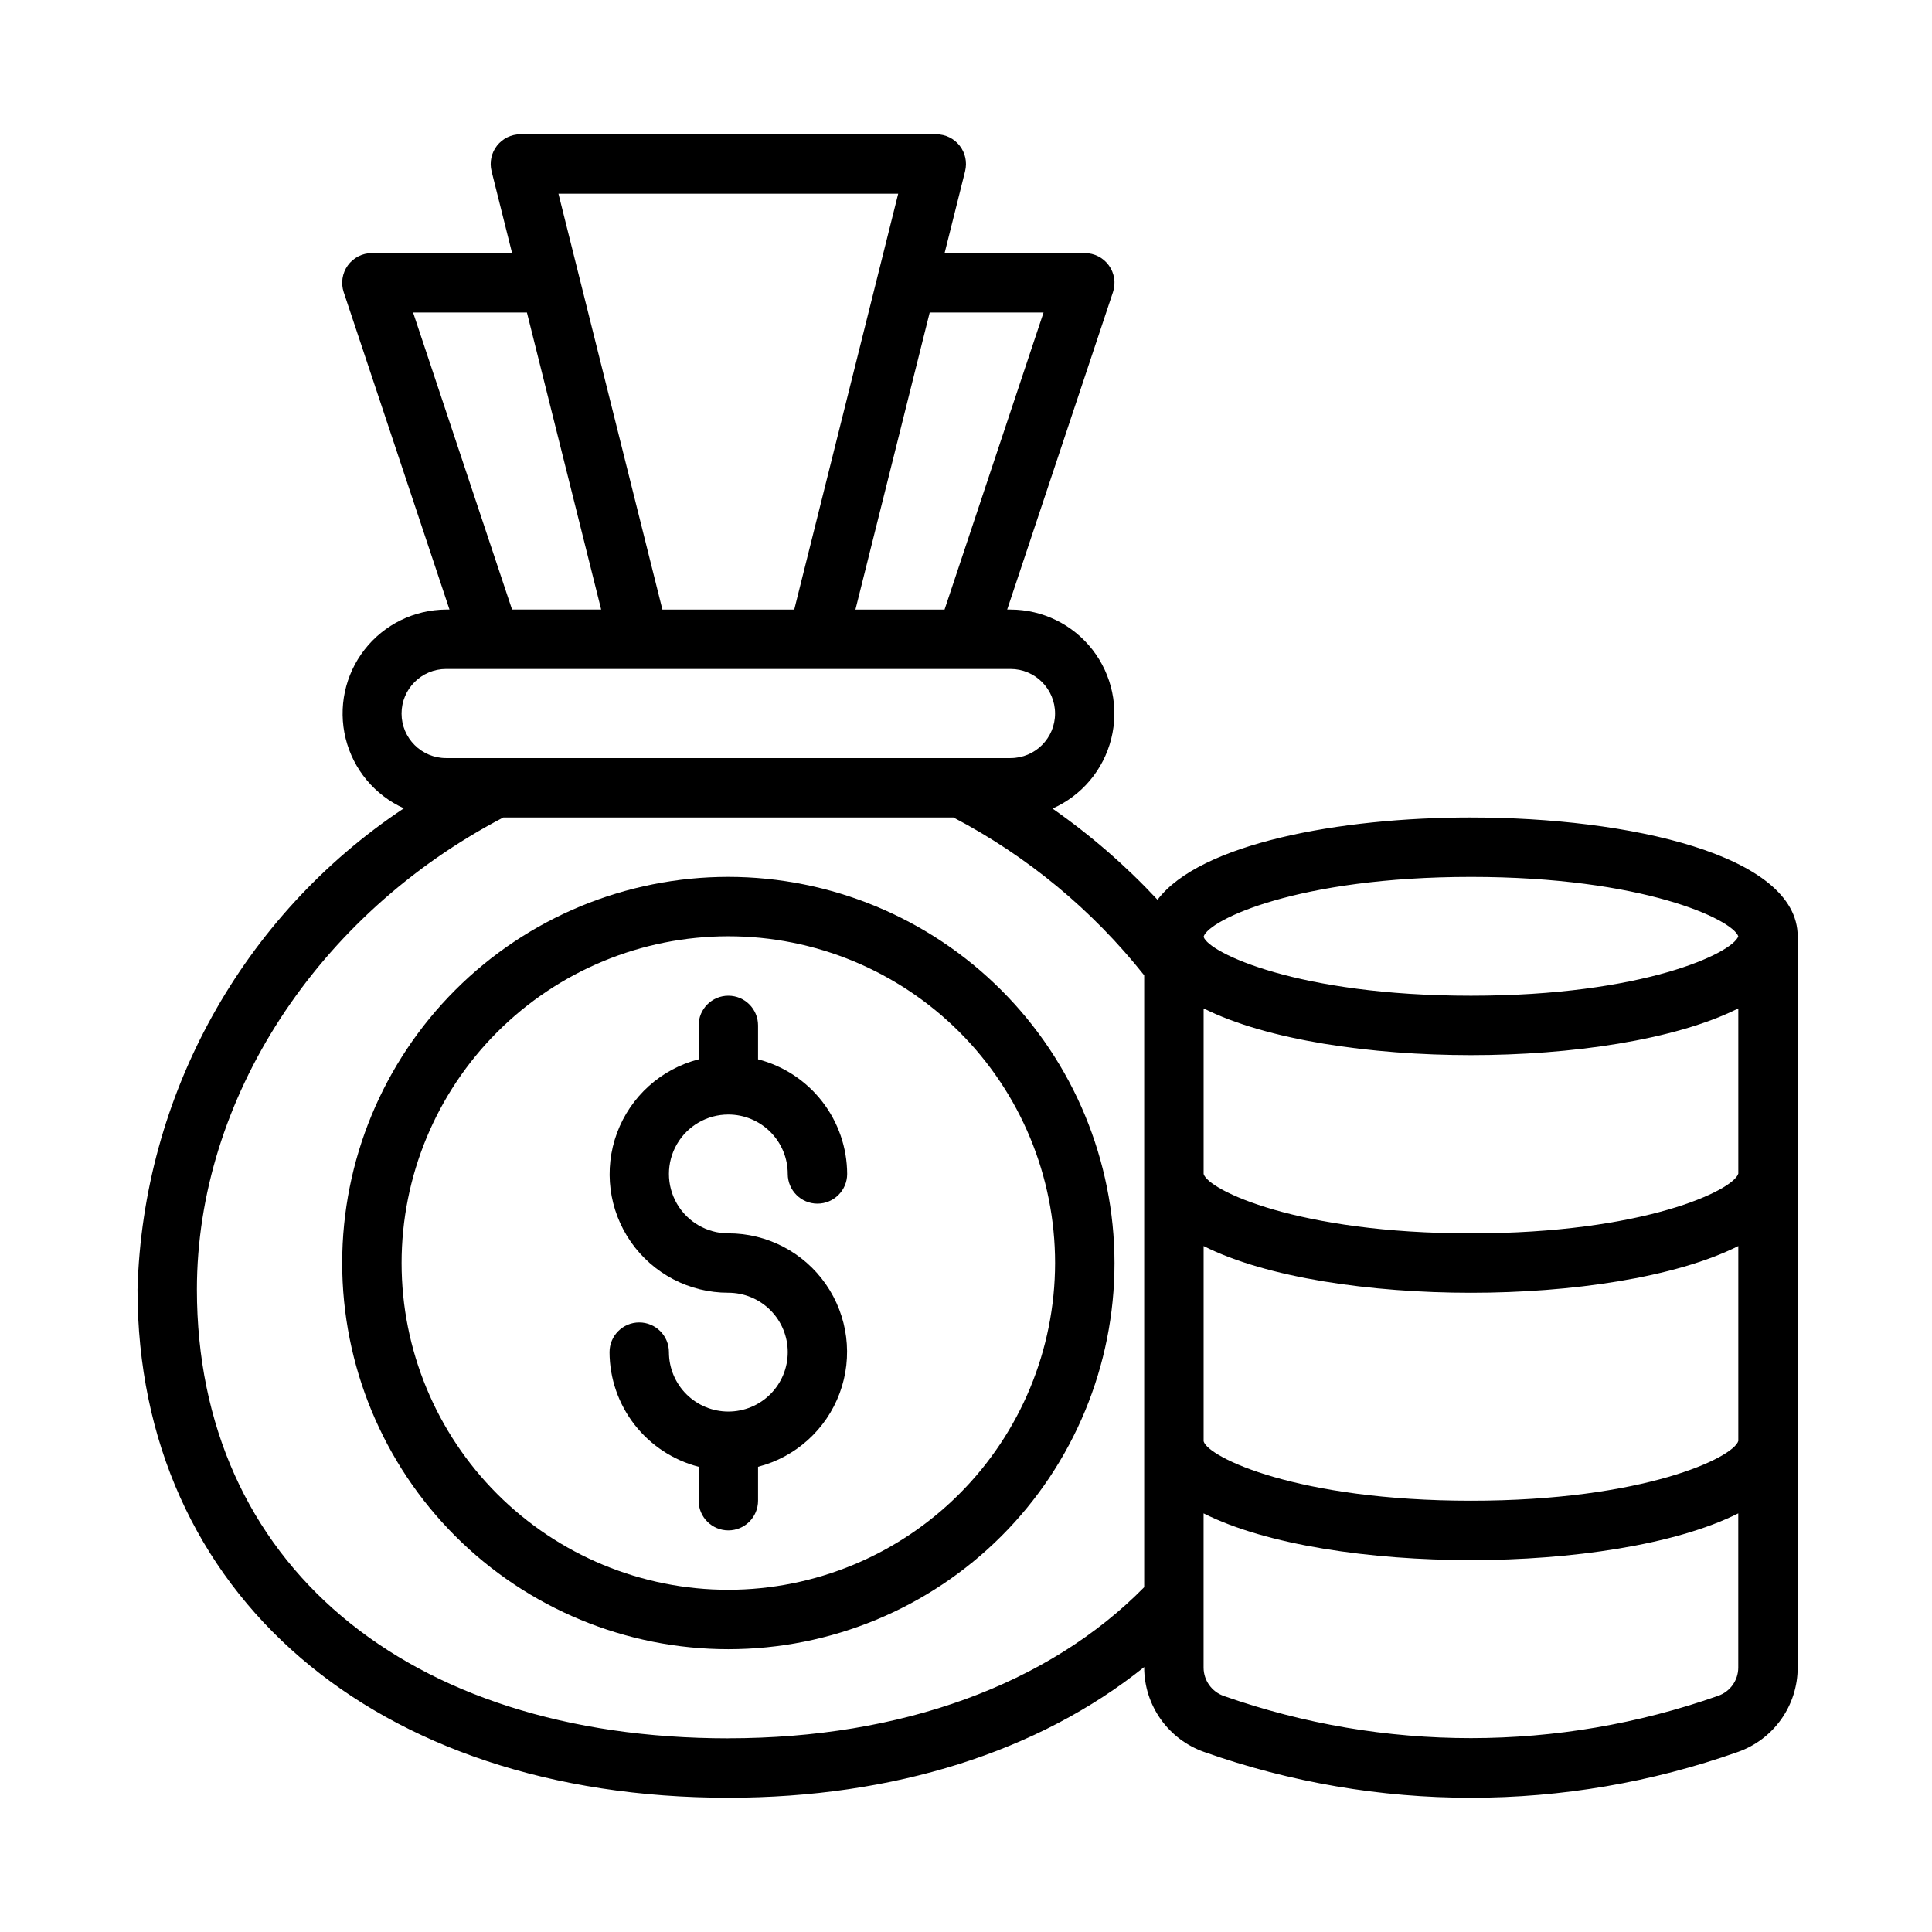
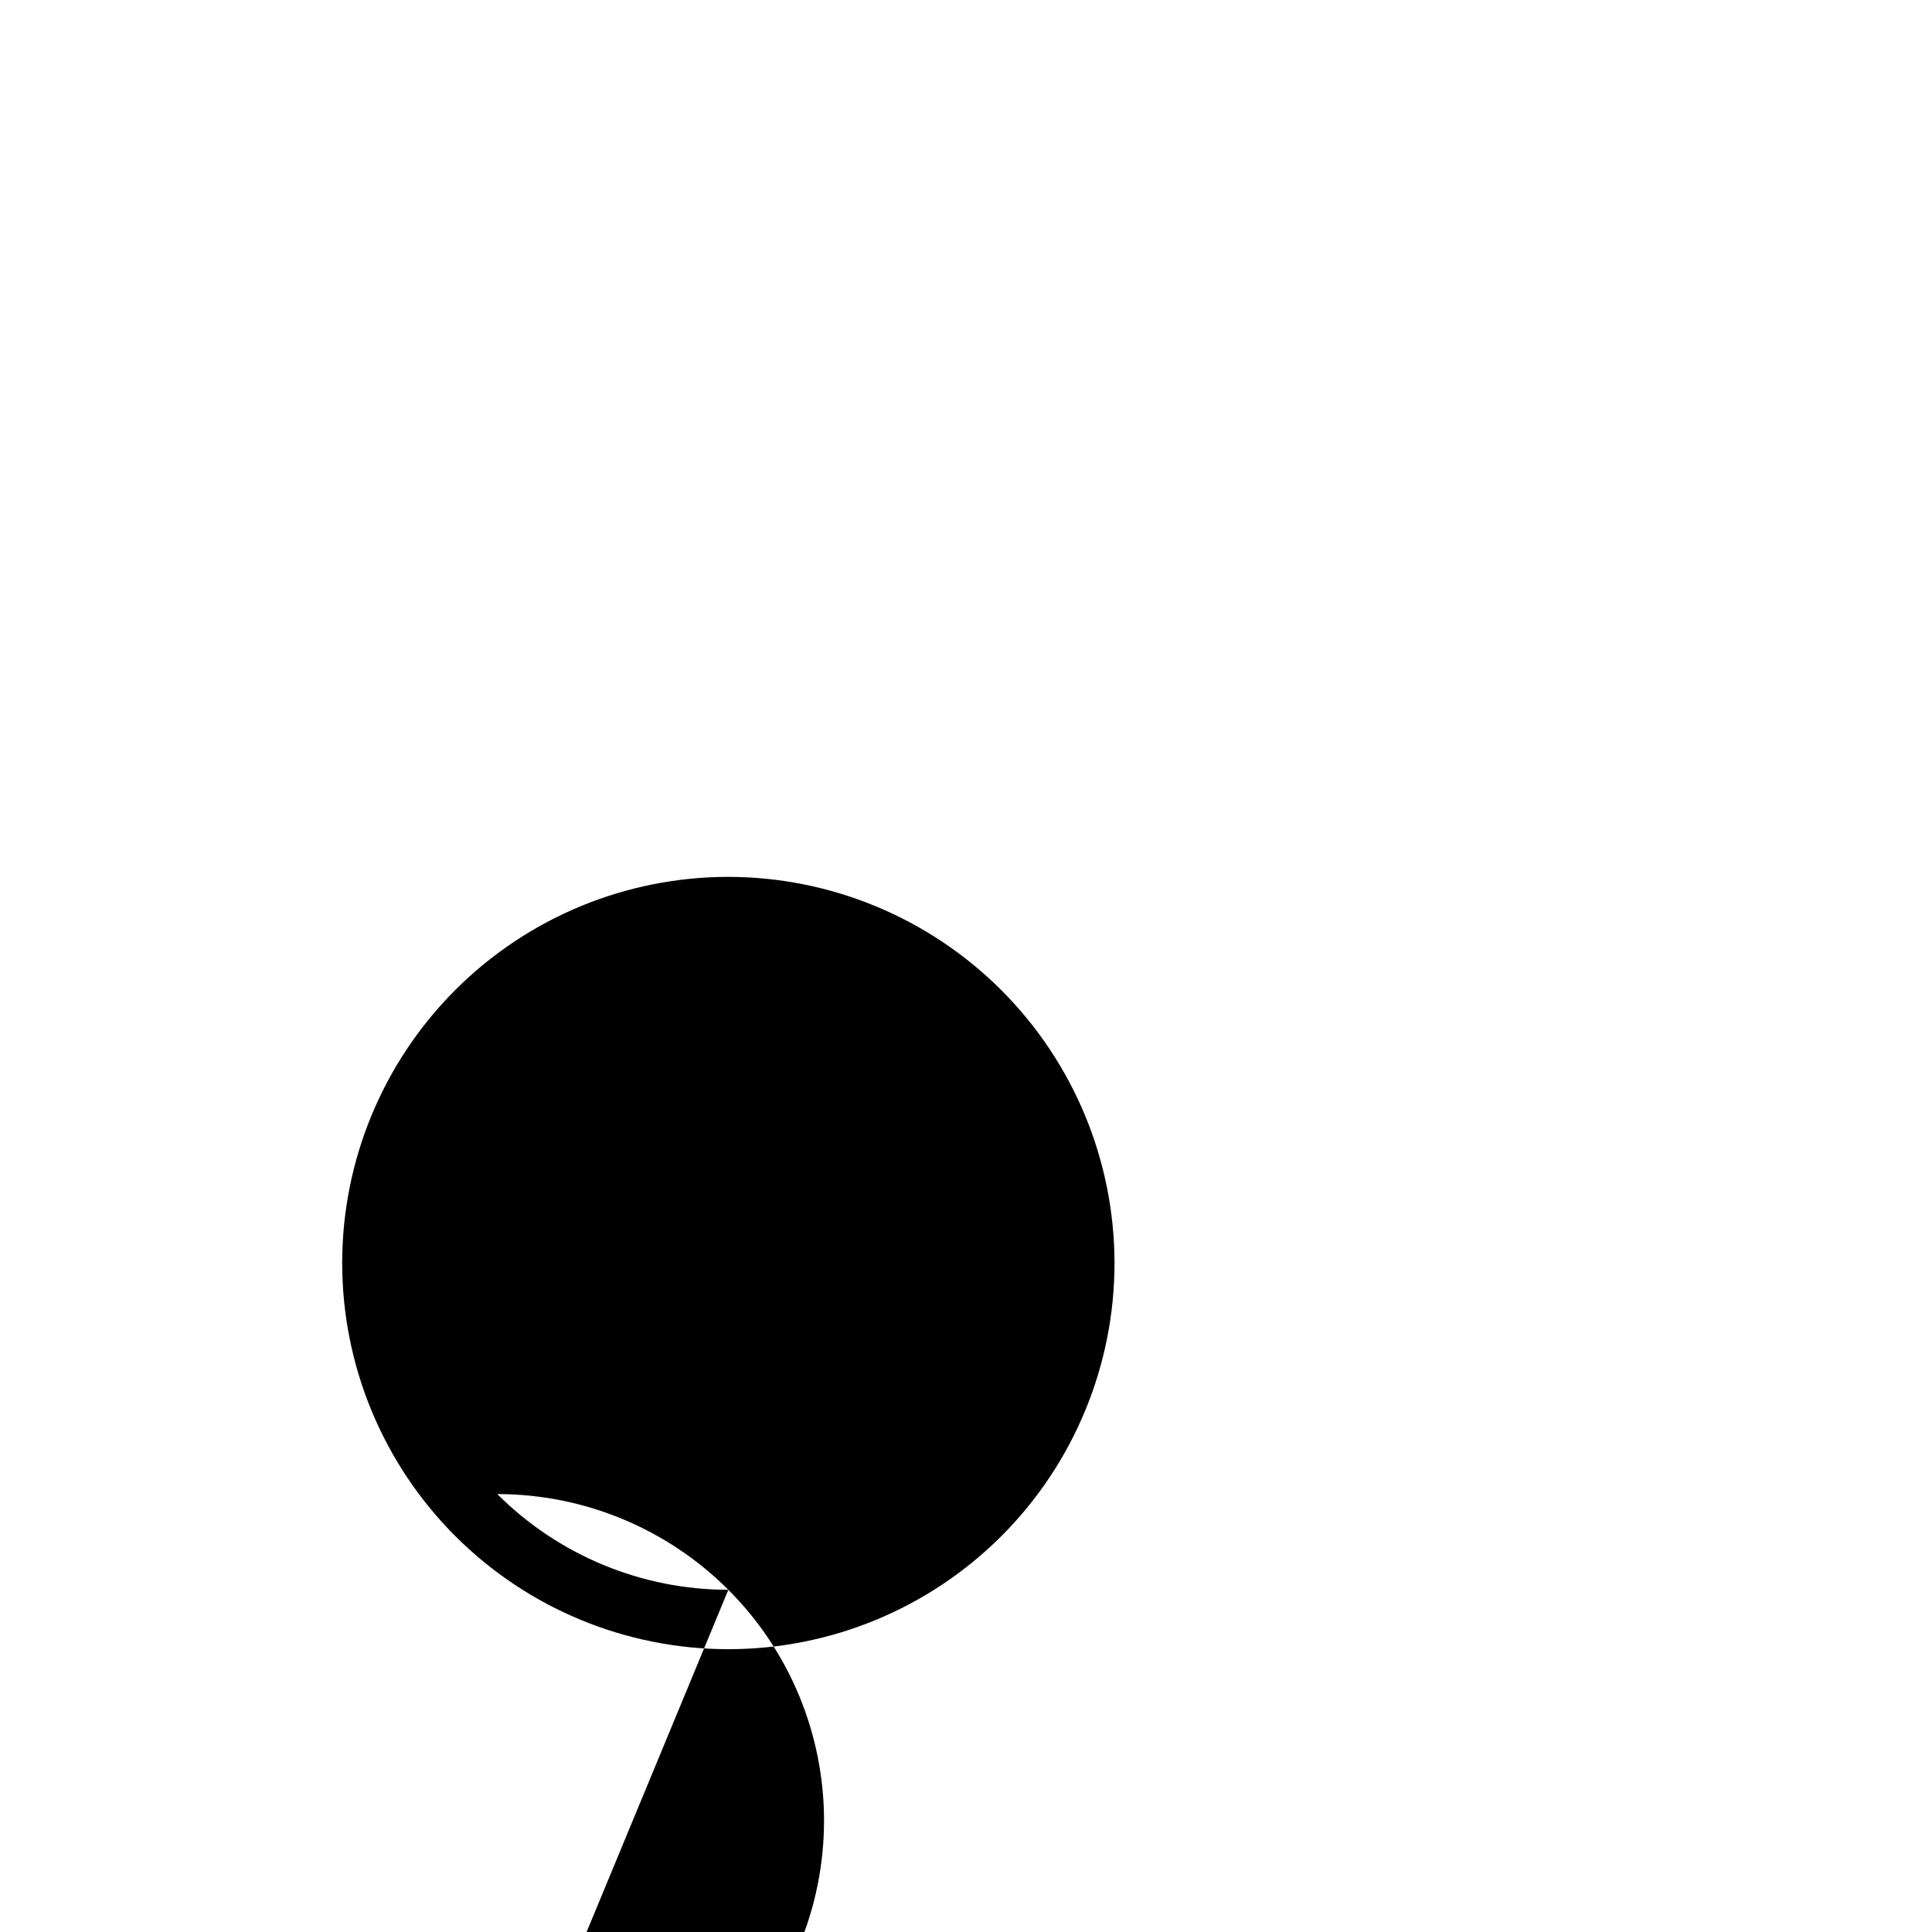
<svg xmlns="http://www.w3.org/2000/svg" fill="#000000" width="800px" height="800px" version="1.1" viewBox="144 144 512 512">
  <g>
    <path d="m337.02 439.36c4.176 0 8.18 1.656 11.133 4.609s4.609 6.957 4.609 11.133c0 4.348 3.523 7.875 7.871 7.875 4.348 0 7.875-3.527 7.875-7.875-0.027-6.961-2.359-13.715-6.633-19.211-4.273-5.492-10.246-9.418-16.984-11.16v-8.988c0-4.348-3.523-7.871-7.871-7.871-4.348 0-7.875 3.523-7.875 7.871v8.988c-9.969 2.566-18.047 9.855-21.629 19.504-3.578 9.652-2.207 20.445 3.676 28.891 5.887 8.449 15.531 13.48 25.828 13.465 4.176 0 8.18 1.66 11.133 4.613s4.609 6.957 4.609 11.133c0 4.176-1.656 8.18-4.609 11.133s-6.957 4.609-11.133 4.609c-4.176 0-8.18-1.656-11.133-4.609s-4.613-6.957-4.613-11.133c0-4.348-3.523-7.875-7.871-7.875s-7.871 3.527-7.871 7.875c0.023 6.961 2.356 13.715 6.629 19.211 4.273 5.492 10.246 9.418 16.984 11.16v8.988c0 4.348 3.527 7.871 7.875 7.871 4.348 0 7.871-3.523 7.871-7.871v-8.988c9.969-2.566 18.051-9.855 21.629-19.504 3.582-9.652 2.207-20.445-3.676-28.891-5.883-8.449-15.531-13.48-25.824-13.465-5.625 0-10.824-3-13.637-7.871-2.812-4.875-2.812-10.875 0-15.746 2.812-4.871 8.012-7.871 13.637-7.871z" />
-     <path d="m337.02 376.38c-27.141 0-53.172 10.781-72.363 29.973-19.191 19.191-29.973 45.223-29.973 72.363s10.781 53.172 29.973 72.363c19.191 19.191 45.223 29.973 72.363 29.973 27.141 0 53.168-10.781 72.363-29.973 19.191-19.191 29.973-45.223 29.973-72.363-0.031-27.133-10.824-53.145-30.008-72.328-19.188-19.184-45.199-29.977-72.328-30.008zm0 188.93c-22.969 0-44.992-9.125-61.23-25.363s-25.363-38.266-25.363-61.23 9.125-44.992 25.363-61.23 38.262-25.363 61.23-25.363c22.965 0 44.988 9.125 61.23 25.363 16.238 16.238 25.359 38.266 25.359 61.23-0.027 22.957-9.156 44.965-25.391 61.199s-38.242 25.367-61.199 25.395z" />
-     <path d="m533.82 360.64c-34.848 0-71.824 6.91-83.066 21.805v0.004c-8.398-9.016-17.727-17.117-27.828-24.168 7.754-3.438 13.496-10.254 15.562-18.48 2.066-8.227 0.227-16.949-4.984-23.641-5.215-6.691-13.219-10.609-21.703-10.621h-0.891l28.035-84.105c0.801-2.398 0.398-5.035-1.082-7.09-1.477-2.051-3.852-3.269-6.379-3.269h-37.156l5.434-21.703h-0.004c0.59-2.352 0.062-4.844-1.43-6.758-1.492-1.91-3.781-3.027-6.207-3.027h-110.21c-2.426 0-4.715 1.117-6.207 3.027-1.492 1.914-2.019 4.406-1.43 6.758l5.434 21.703h-37.156c-2.531 0-4.902 1.219-6.383 3.269-1.477 2.055-1.879 4.691-1.082 7.09l28.035 84.105h-0.891c-8.453 0.035-16.422 3.949-21.617 10.617-5.195 6.668-7.043 15.352-5.012 23.559 2.035 8.203 7.719 15.023 15.426 18.496-42.84 28.52-69.164 76.07-70.586 127.52 0 80.562 62.895 134.69 156.57 134.69 43.941 0 82.285-12.242 110.21-34.637v0.152c0.016 4.91 1.551 9.695 4.398 13.699 2.844 4.004 6.859 7.027 11.496 8.656 45.754 16.18 95.672 16.18 141.43 0 4.629-1.625 8.645-4.644 11.484-8.648 2.84-4 4.371-8.785 4.375-13.691v-193.82c0-21.629-44.871-31.488-86.59-31.488zm70.848 165.23c-1.293 4.387-24.891 15.832-70.848 15.832s-69.66-11.492-70.848-15.742v-51.746c16.75 8.449 44.422 12.383 70.848 12.383s54.098-3.977 70.848-12.383zm0-70.848c-1.293 4.387-24.891 15.832-70.848 15.832s-69.66-11.492-70.848-15.742v-43.875c16.75 8.41 44.422 12.383 70.848 12.383s54.098-3.977 70.848-12.383zm-70.848-78.633c45.656 0 69.273 11.289 70.848 15.742-1.574 4.457-25.191 15.742-70.848 15.742-45.957 0-69.559-11.445-70.848-15.594v-0.062c1.289-4.383 24.891-15.828 70.848-15.828zm-113.27-149.57-26.234 78.723h-23.617l19.68-78.719zm-38.516-31.488-27.551 110.21-34.938 0.004-27.551-110.21zm-128.56 31.488h30.164l19.68 78.719h-23.617zm8.754 94.465h149.57-0.004c6.523 0 11.809 5.289 11.809 11.809 0 6.523-5.285 11.809-11.809 11.809h-149.57 0.004c-6.523 0-11.809-5.285-11.809-11.809 0-6.519 5.285-11.809 11.809-11.809zm74.785 283.39c-85.547 0-140.83-46.691-140.83-118.95 0-50.422 31.844-99.312 81.207-125.09l119.27-0.004c19.59 10.266 36.812 24.516 50.562 41.832v162.16c-25.371 25.773-64.289 40.039-110.21 40.039zm262.32-11.266h-0.004c-42.383 14.934-88.594 14.949-130.99 0.047-3.203-1.113-5.356-4.121-5.375-7.508v-40.891c16.75 8.449 44.422 12.383 70.848 12.383s54.098-3.977 70.848-12.383v40.891c-0.016 3.363-2.152 6.356-5.332 7.461z" />
+     <path d="m337.02 376.38c-27.141 0-53.172 10.781-72.363 29.973-19.191 19.191-29.973 45.223-29.973 72.363s10.781 53.172 29.973 72.363c19.191 19.191 45.223 29.973 72.363 29.973 27.141 0 53.168-10.781 72.363-29.973 19.191-19.191 29.973-45.223 29.973-72.363-0.031-27.133-10.824-53.145-30.008-72.328-19.188-19.184-45.199-29.977-72.328-30.008zm0 188.93c-22.969 0-44.992-9.125-61.23-25.363c22.965 0 44.988 9.125 61.23 25.363 16.238 16.238 25.359 38.266 25.359 61.23-0.027 22.957-9.156 44.965-25.391 61.199s-38.242 25.367-61.199 25.395z" />
  </g>
</svg>